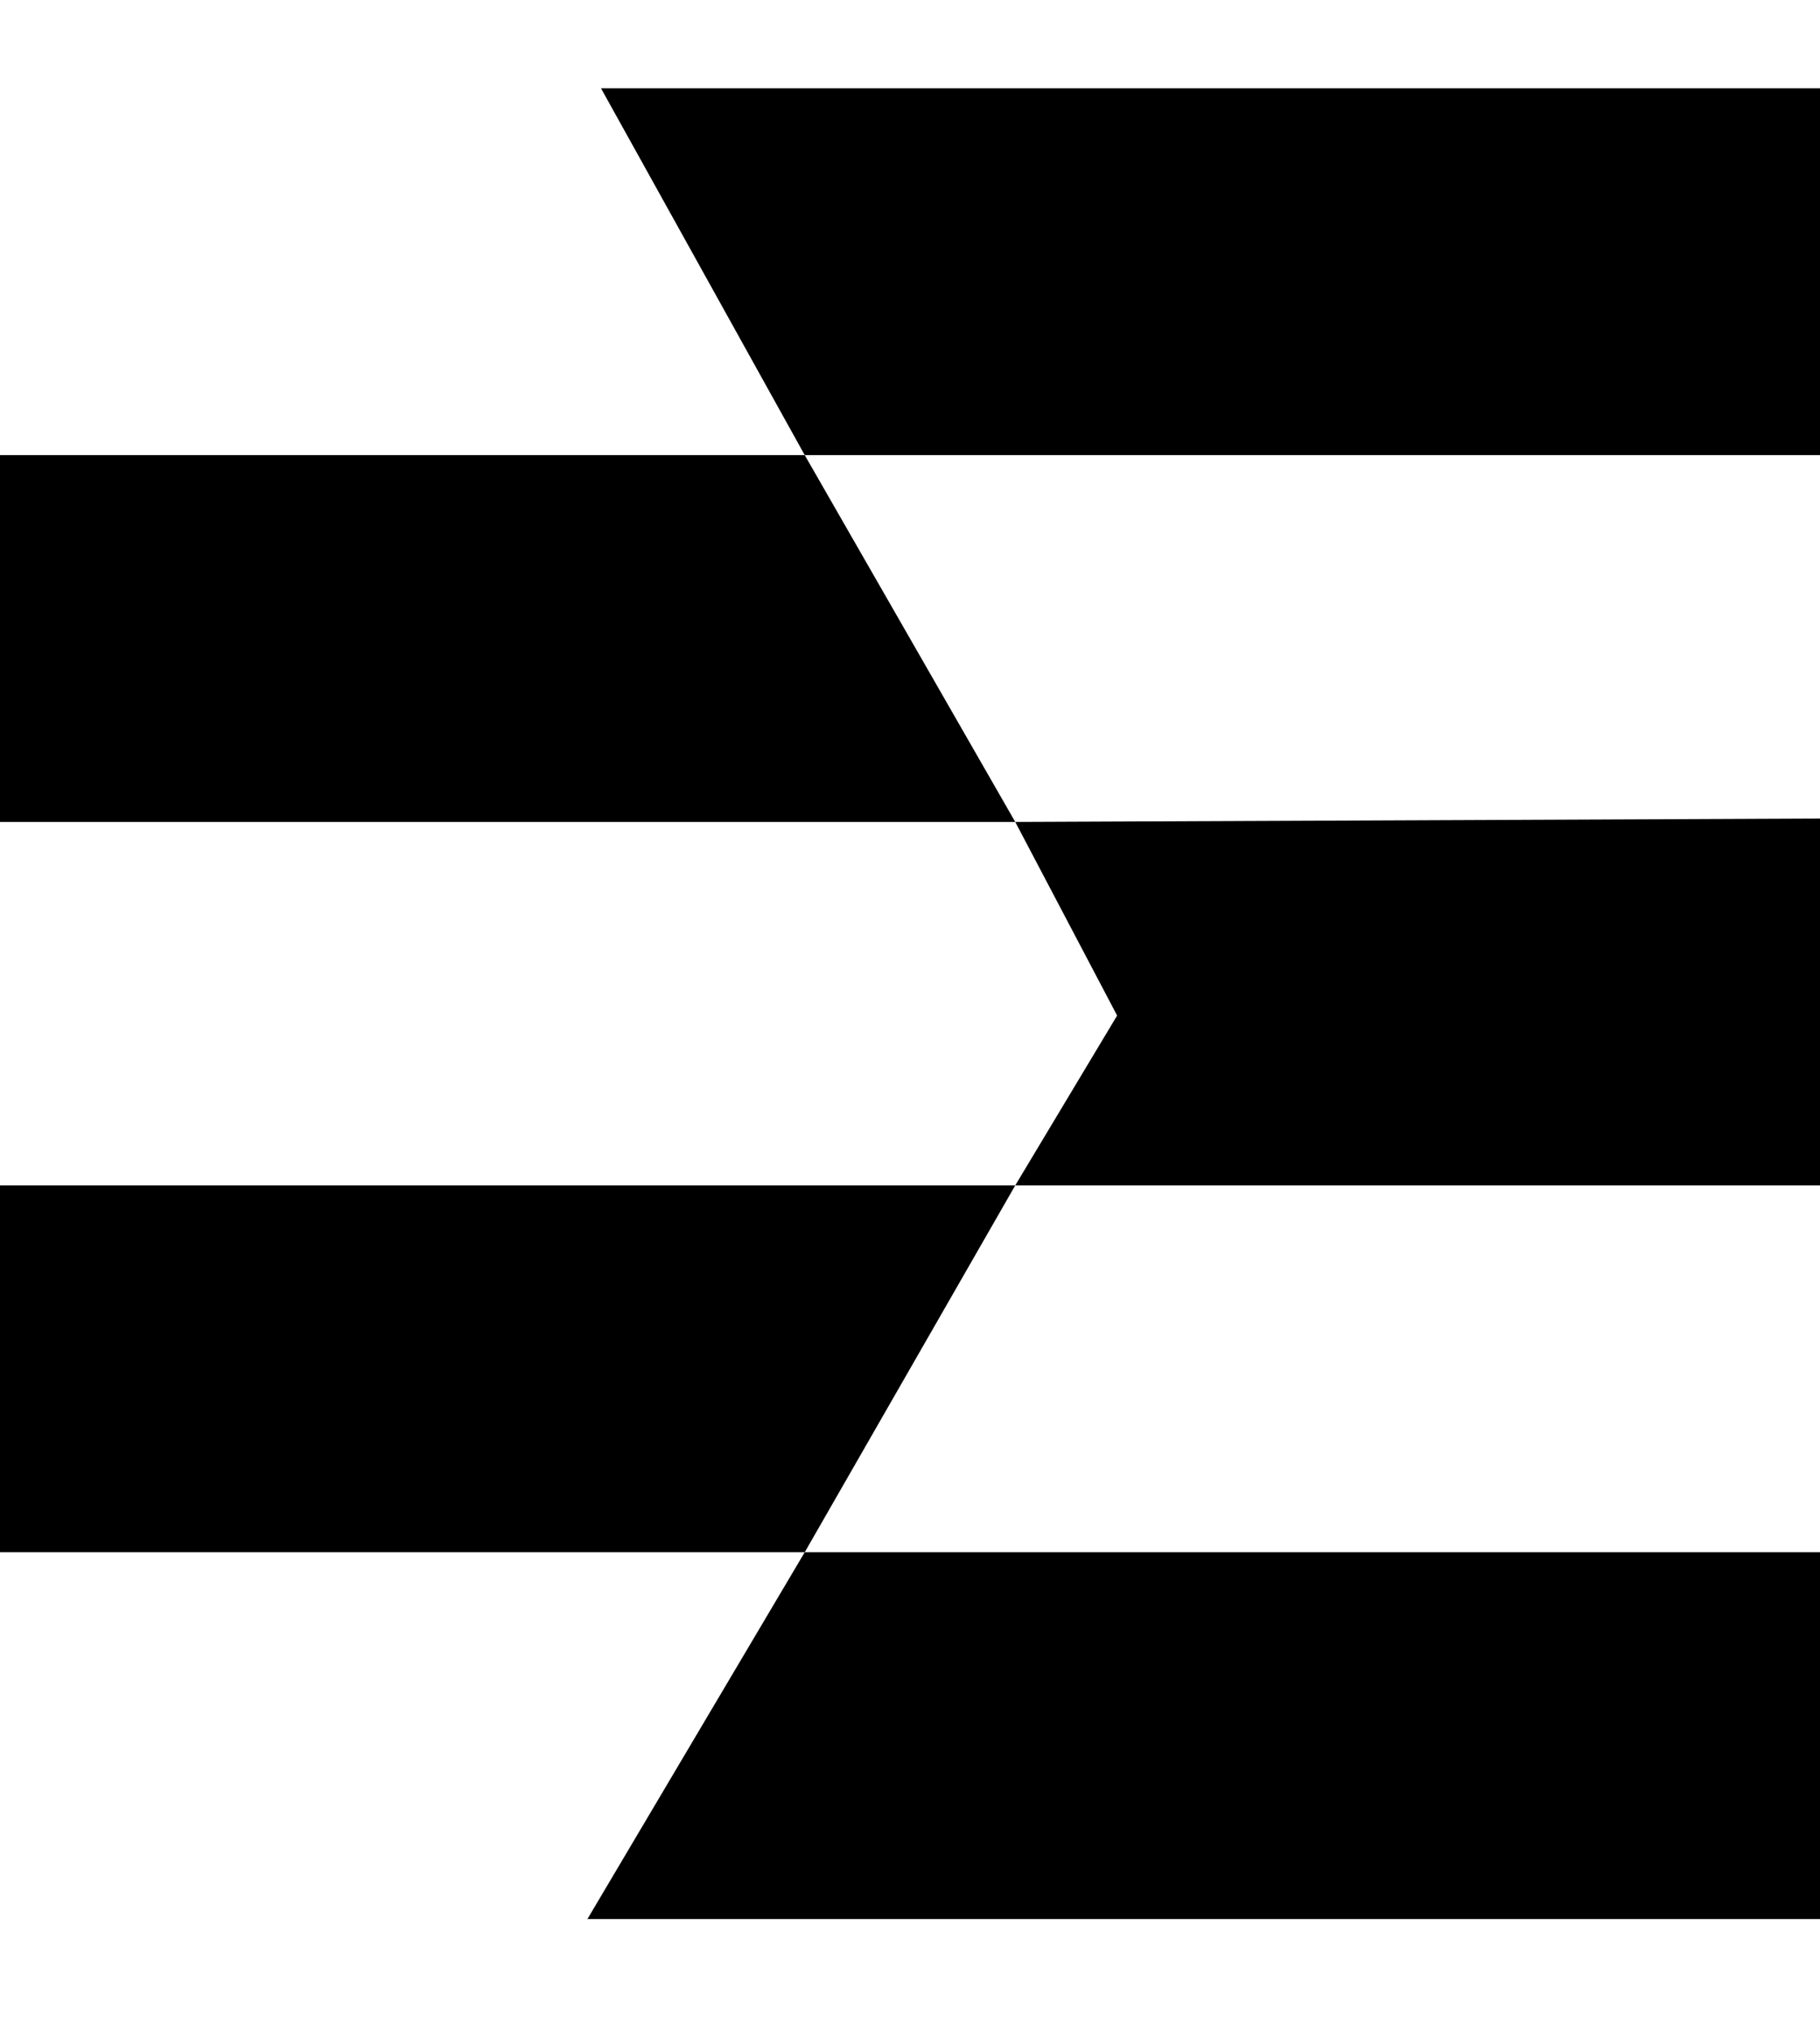
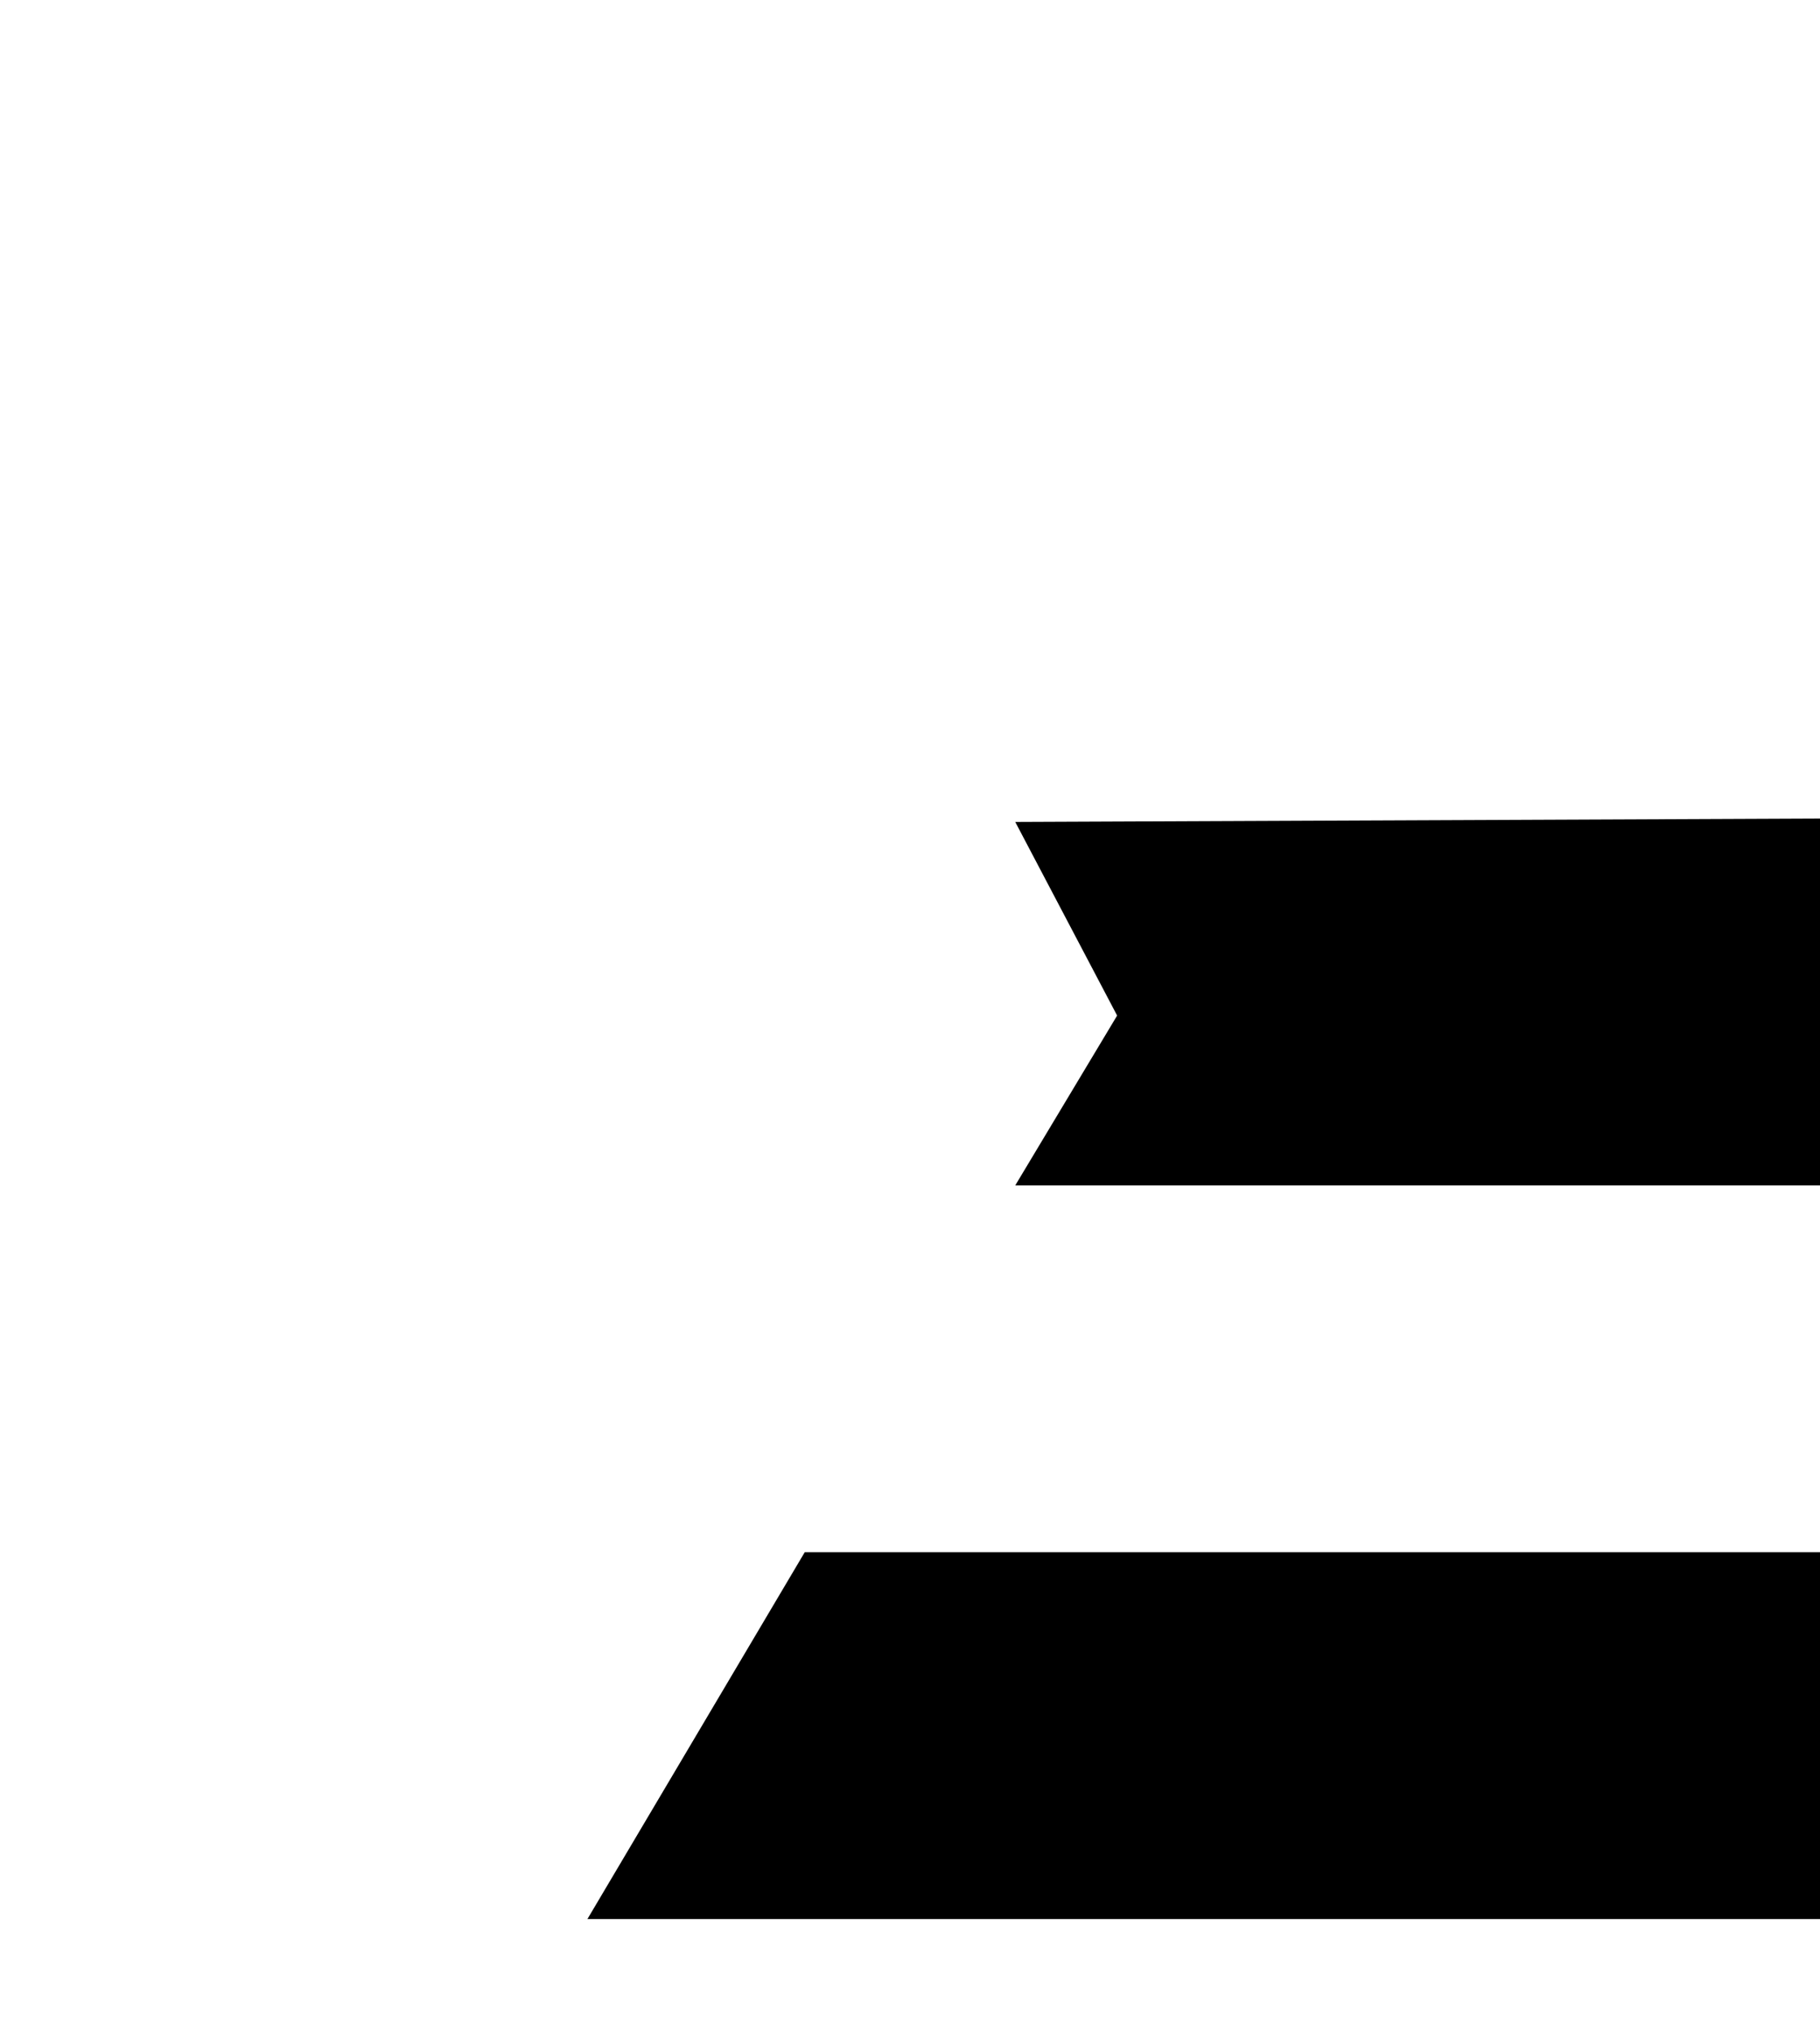
<svg xmlns="http://www.w3.org/2000/svg" width="268" height="299" viewBox="0 0 268 299" fill="none">
-   <path d="M0 67H118.5L149.5 121H0V67Z" fill="black" />
-   <path d="M0 174.5H149.5L118.5 228.5H0V174.5Z" fill="black" />
  <path d="M149.5 121L268 120.5V174.5H149.5L164.5 149.5L149.5 121Z" fill="black" />
  <path d="M268 228.5H118.5L86.5 282.5H268V228.5Z" fill="black" />
-   <path d="M268 67V13H88.5L118.5 67H268Z" fill="black" />
</svg>